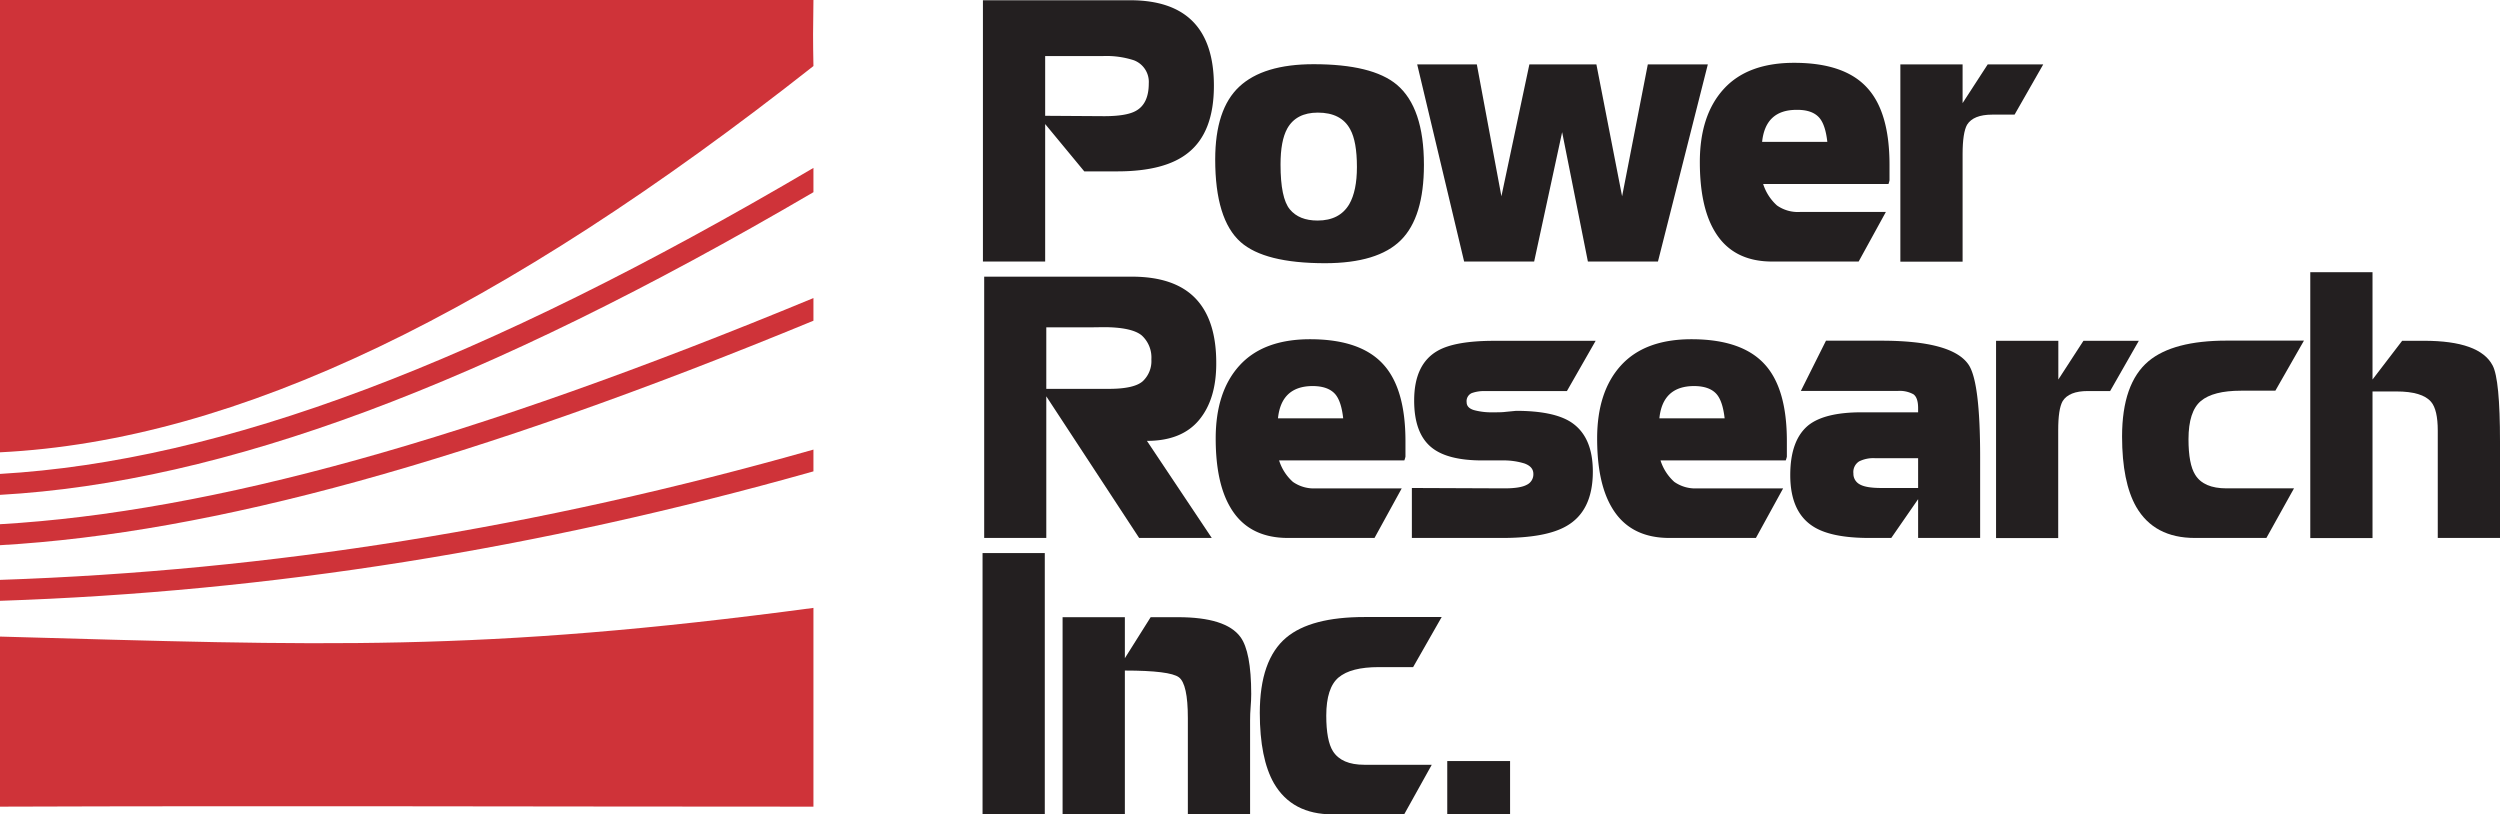
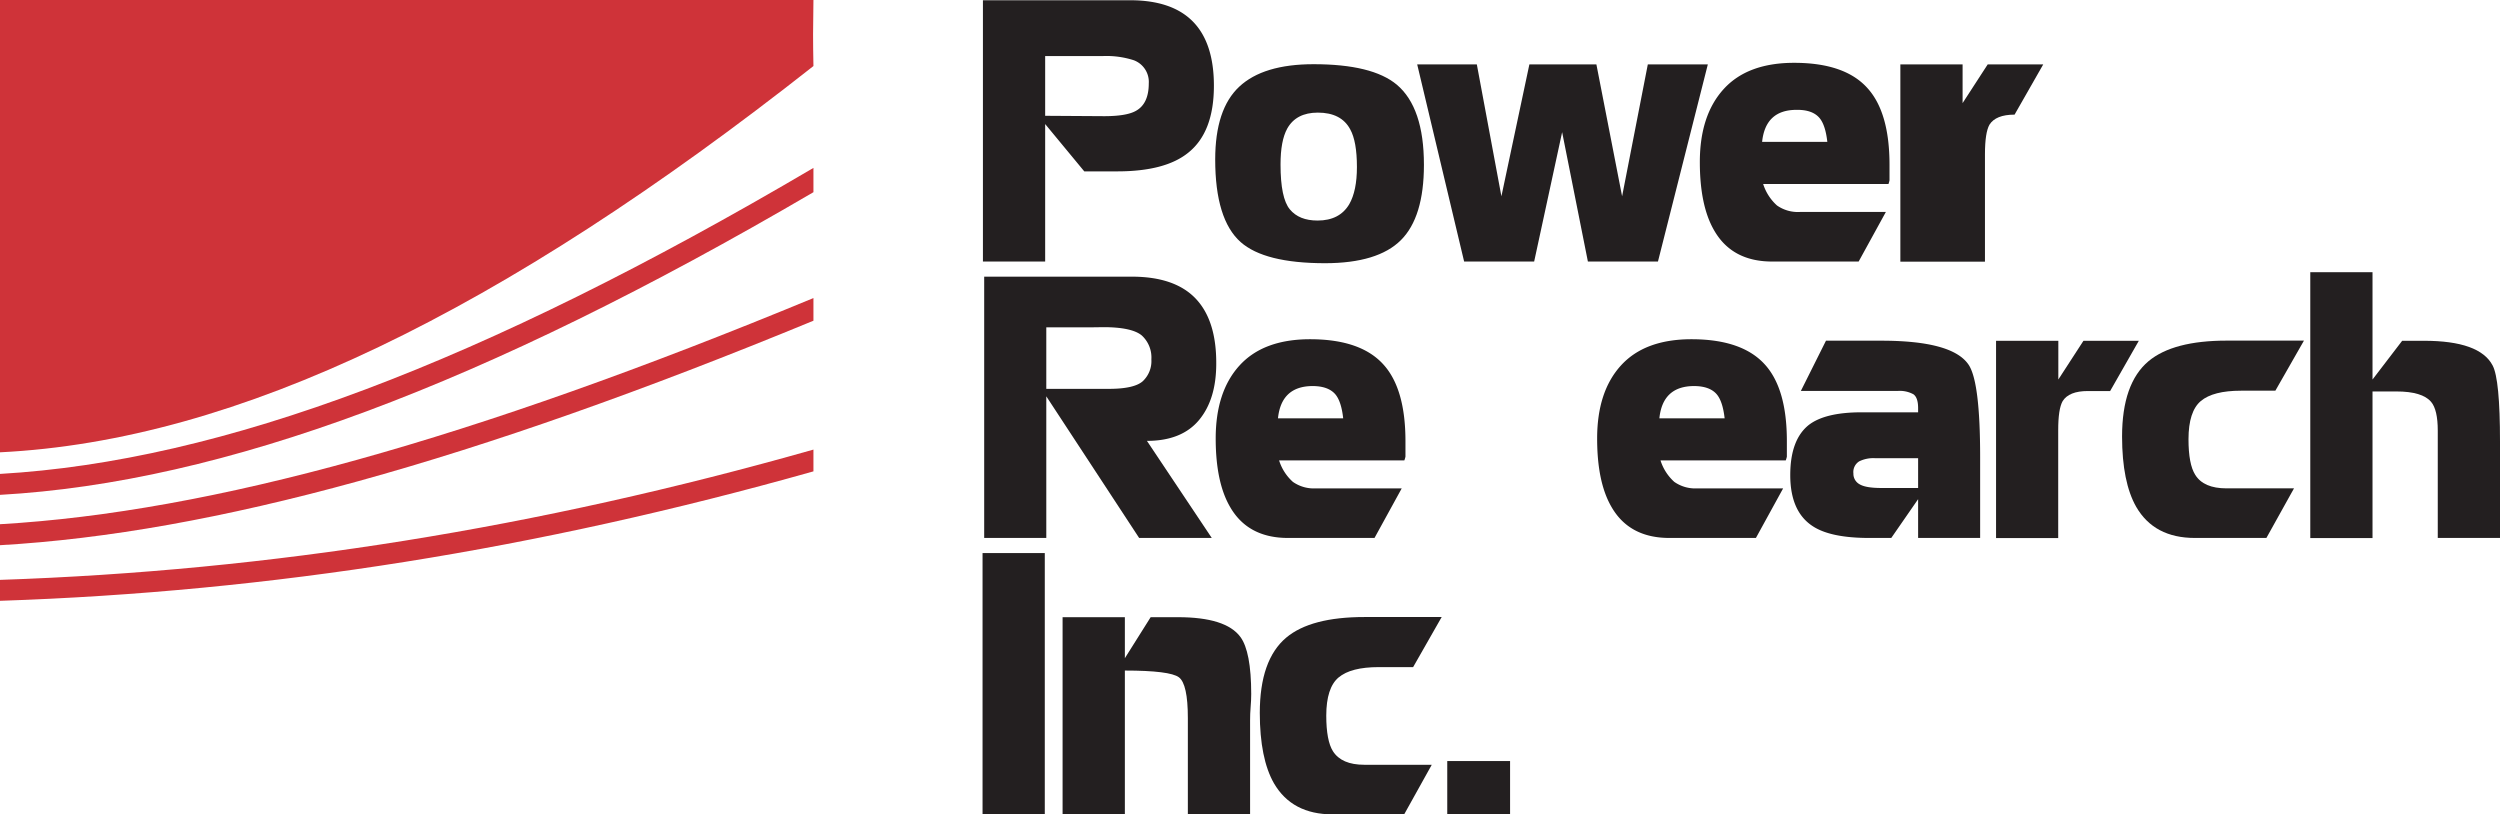
<svg xmlns="http://www.w3.org/2000/svg" id="Layer_1" data-name="Layer 1" viewBox="0 0 596.94 194.45">
  <defs>
    <style>.cls-1{fill:#cf3339;}.cls-2{fill:#231f20;}</style>
  </defs>
  <path class="cls-1" d="M0,108V0H194.23c-.11,7.29-.12,9.28,0,15.77C119.76,74.44,56.69,105.21,0,108Z" />
-   <path class="cls-1" d="M194.23,145.15v47.46c-66.68,0-127.89-.23-194.23,0V152C76.83,154.13,114.3,155.83,194.23,145.15Z" />
  <path class="cls-2" d="M249.56,62.45H234.7V.06h35.15q20,0,20,20.42,0,11.11-6.15,16-5.5,4.44-16.91,4.44H258.9l-9.34-11.3ZM274.3,19.91a5.52,5.52,0,0,0-3.56-5.52,21.19,21.19,0,0,0-7.48-1h-13.7V27.65l14.06.09q5.34,0,7.57-1.25C273.26,25.37,274.3,23.17,274.3,19.91Z" />
  <path class="cls-2" d="M340,39.35q0,12.52-5.51,18t-18.07,5.5q-14.5,0-20.2-5.06-6.06-5.41-6.06-19.72,0-12,5.74-17.37t17.76-5.37q14,0,19.85,4.88Q340,25.67,340,39.35ZM314.61,52.66q5.25,0,7.56-3.9Q324,45.57,324,39.89q0-6.12-1.6-9-2.13-4-7.74-4c-3.44,0-5.88,1.27-7.3,3.81q-1.61,2.93-1.6,8.61,0,8,2.22,10.68T314.61,52.66Z" />
  <path class="cls-2" d="M352.63,15.37l5.87,31.5,6.68-31.5h16l6.14,31.5,6.14-31.5h14.33L395.88,62.45H379.15L373,31.56l-6.68,30.89H349.6L338.39,15.37Z" />
  <path class="cls-2" d="M450.92,43.94H421a11.67,11.67,0,0,0,3.3,5.12,8.7,8.7,0,0,0,5.52,1.55H450.3l-6.5,11.84H423.15q-9.52,0-13.79-7.33-3.48-5.9-3.48-16.43,0-11.17,5.7-17.43T428.4,15Q440.6,15,446,21.15q5.16,5.79,5.17,18.16v3.74A6,6,0,0,1,450.92,43.94ZM420.75,33.88h15.57q-.44-4-1.86-5.7-1.68-2-5.48-1.95Q421.54,26.23,420.75,33.88Z" />
-   <path class="cls-2" d="M468.62,24.62l6-9.25h13.26l-6.85,12h-5.34c-3,0-5,.81-6,2.41q-1.06,1.88-1.07,7v25.7H453.76V15.37h14.86Z" />
+   <path class="cls-2" d="M468.62,24.62l6-9.25h13.26l-6.85,12c-3,0-5,.81-6,2.41q-1.06,1.88-1.07,7v25.7H453.76V15.37h14.86Z" />
  <path class="cls-2" d="M290.41,86.82q0,8.57-4.14,13.51t-12.41,4.94l15.48,23.18H272L249.83,94.63v33.82H235V66.06h35.25q10.23,0,15.22,5.21T290.41,86.82Zm-29.87-8.66H249.83V92.85h14.91q6.08,0,8.13-1.83a6.58,6.58,0,0,0,2.05-5.2,7.13,7.13,0,0,0-2.27-5.7c-1.52-1.3-4.58-2-9.16-2Z" />
  <path class="cls-2" d="M335.32,109.94h-29.9a11.49,11.49,0,0,0,3.29,5.12,8.7,8.7,0,0,0,5.52,1.55H334.7l-6.5,11.84H307.55q-9.53,0-13.79-7.33-3.48-5.9-3.48-16.43,0-11.18,5.7-17.43T312.8,81q12.19,0,17.62,6.14,5.16,5.79,5.17,18.16v3.74A6,6,0,0,1,335.32,109.94ZM305.15,99.88h15.57q-.44-4-1.85-5.7-1.69-2-5.49-2Q305.94,92.23,305.15,99.88Z" />
-   <path class="cls-2" d="M374.14,93.38H354.56a8.62,8.62,0,0,0-3.16.49,2.1,2.1,0,0,0-1.2,2.18c0,.89.58,1.51,1.73,1.87a16,16,0,0,0,4.59.53c1.18,0,2.19,0,3-.11L362,98.1q8.9,0,13.08,2.68,5.25,3.41,5.25,11.82,0,9.5-6.41,13.07-4.89,2.77-15.13,2.78H337.12V116.52l22.07.09c2.55,0,4.34-.28,5.38-.86a2.75,2.75,0,0,0,1.56-2.57c0-1.2-.71-2-2.14-2.52a16.89,16.89,0,0,0-5.34-.72h-4.71q-8.19,0-12-3-4.28-3.36-4.27-11.32,0-8.67,5.61-11.86,4.17-2.39,13.61-2.38H381Z" />
  <path class="cls-2" d="M426.39,109.94h-29.9a11.58,11.58,0,0,0,3.29,5.12,8.7,8.7,0,0,0,5.52,1.55h20.47l-6.5,11.84H398.62q-9.53,0-13.79-7.33-3.48-5.9-3.47-16.43,0-11.18,5.69-17.43T403.87,81q12.19,0,17.63,6.14,5.16,5.79,5.16,18.16v3.74A6,6,0,0,1,426.39,109.94ZM396.22,99.88H411.8q-.45-4-1.86-5.7-1.68-2-5.49-2Q397,92.23,396.22,99.88Z" />
  <path class="cls-2" d="M472.81,109.22v19.23H458v-9.26l-6.41,9.26h-5.25q-9.17,0-13.44-2.77-5.43-3.48-5.43-12.23,0-8.48,4.45-12,3.92-3,12.55-3H458v-1q0-2.49-1.11-3.3a6.78,6.78,0,0,0-3.79-.8H430l6-12h13.24q16.88,0,20.78,5.69Q472.82,91.07,472.81,109.22Zm-30.26,3.83a2.84,2.84,0,0,0,1.47,2.58c1,.6,2.72.89,5.21.89H458V109.4H447.63a7.63,7.63,0,0,0-3.7.76A3,3,0,0,0,442.55,113.05Z" />
  <path class="cls-2" d="M491.48,90.62l6-9.25H510.7l-6.85,12h-5.34c-3,0-5,.81-6,2.41q-1.07,1.88-1.06,7v25.7H476.61V81.37h14.87Z" />
  <path class="cls-2" d="M543.3,93.29h-8.19q-6.68,0-9.61,2.47t-2.94,9.1q0,6,1.61,8.52,2,3.23,7.47,3.23h16.11l-6.59,11.84H524.08q-9.71,0-14-7.42-3.37-5.9-3.38-16.79,0-12.69,6.32-18,5.88-4.91,18.69-4.91h18.42Z" />
  <path class="cls-2" d="M566.5,90.62l7.08-9.25h5.22q13.28,0,16.37,5.88,1.77,3.3,1.77,18.28v22.92H582.08V102.84q0-5-1.58-6.87-2.1-2.5-8.31-2.5H566.5v35H551.64V65H566.5Z" />
  <path class="cls-2" d="M249.47,194.45H234.61V132.06h14.86Z" />
  <path class="cls-2" d="M268.59,147.37v9.79l6.16-9.79h6.51q11.43,0,14.91,4.71,2.58,3.48,2.59,13.62c0,1-.05,2.05-.14,3.12s-.13,2.13-.13,3.2v22.43H283.63v-23q0-8.13-2.14-9.73t-12.9-1.61v34.36H253.72V147.37Z" />
  <path class="cls-2" d="M337.42,159.29h-8.19q-6.68,0-9.61,2.47t-2.94,9.1c0,4,.54,6.85,1.6,8.52q2.06,3.23,7.48,3.23h16.11l-6.59,11.84H318.19q-9.69,0-14-7.42-3.37-5.9-3.38-16.79,0-12.69,6.32-18,5.86-4.91,18.69-4.91h18.42Z" />
  <path class="cls-2" d="M360.57,181.72v12.73h-15V181.72Z" />
  <path class="cls-1" d="M0,130.18c50.74-2.91,112.72-20,194.23-53.6V71.17C112.47,105,50.5,122.23,0,125.17Z" />
  <path class="cls-1" d="M0,138.46v5c64.6-2.16,128.26-12.29,194.23-30.91v-5.2C128.22,126.09,64.58,136.28,0,138.46Z" />
  <path class="cls-1" d="M194.23,45.89v-5.8C114.93,86.79,53,110.09,0,113.16v5C53.29,115.15,115.29,92.1,194.23,45.89Z" />
</svg>